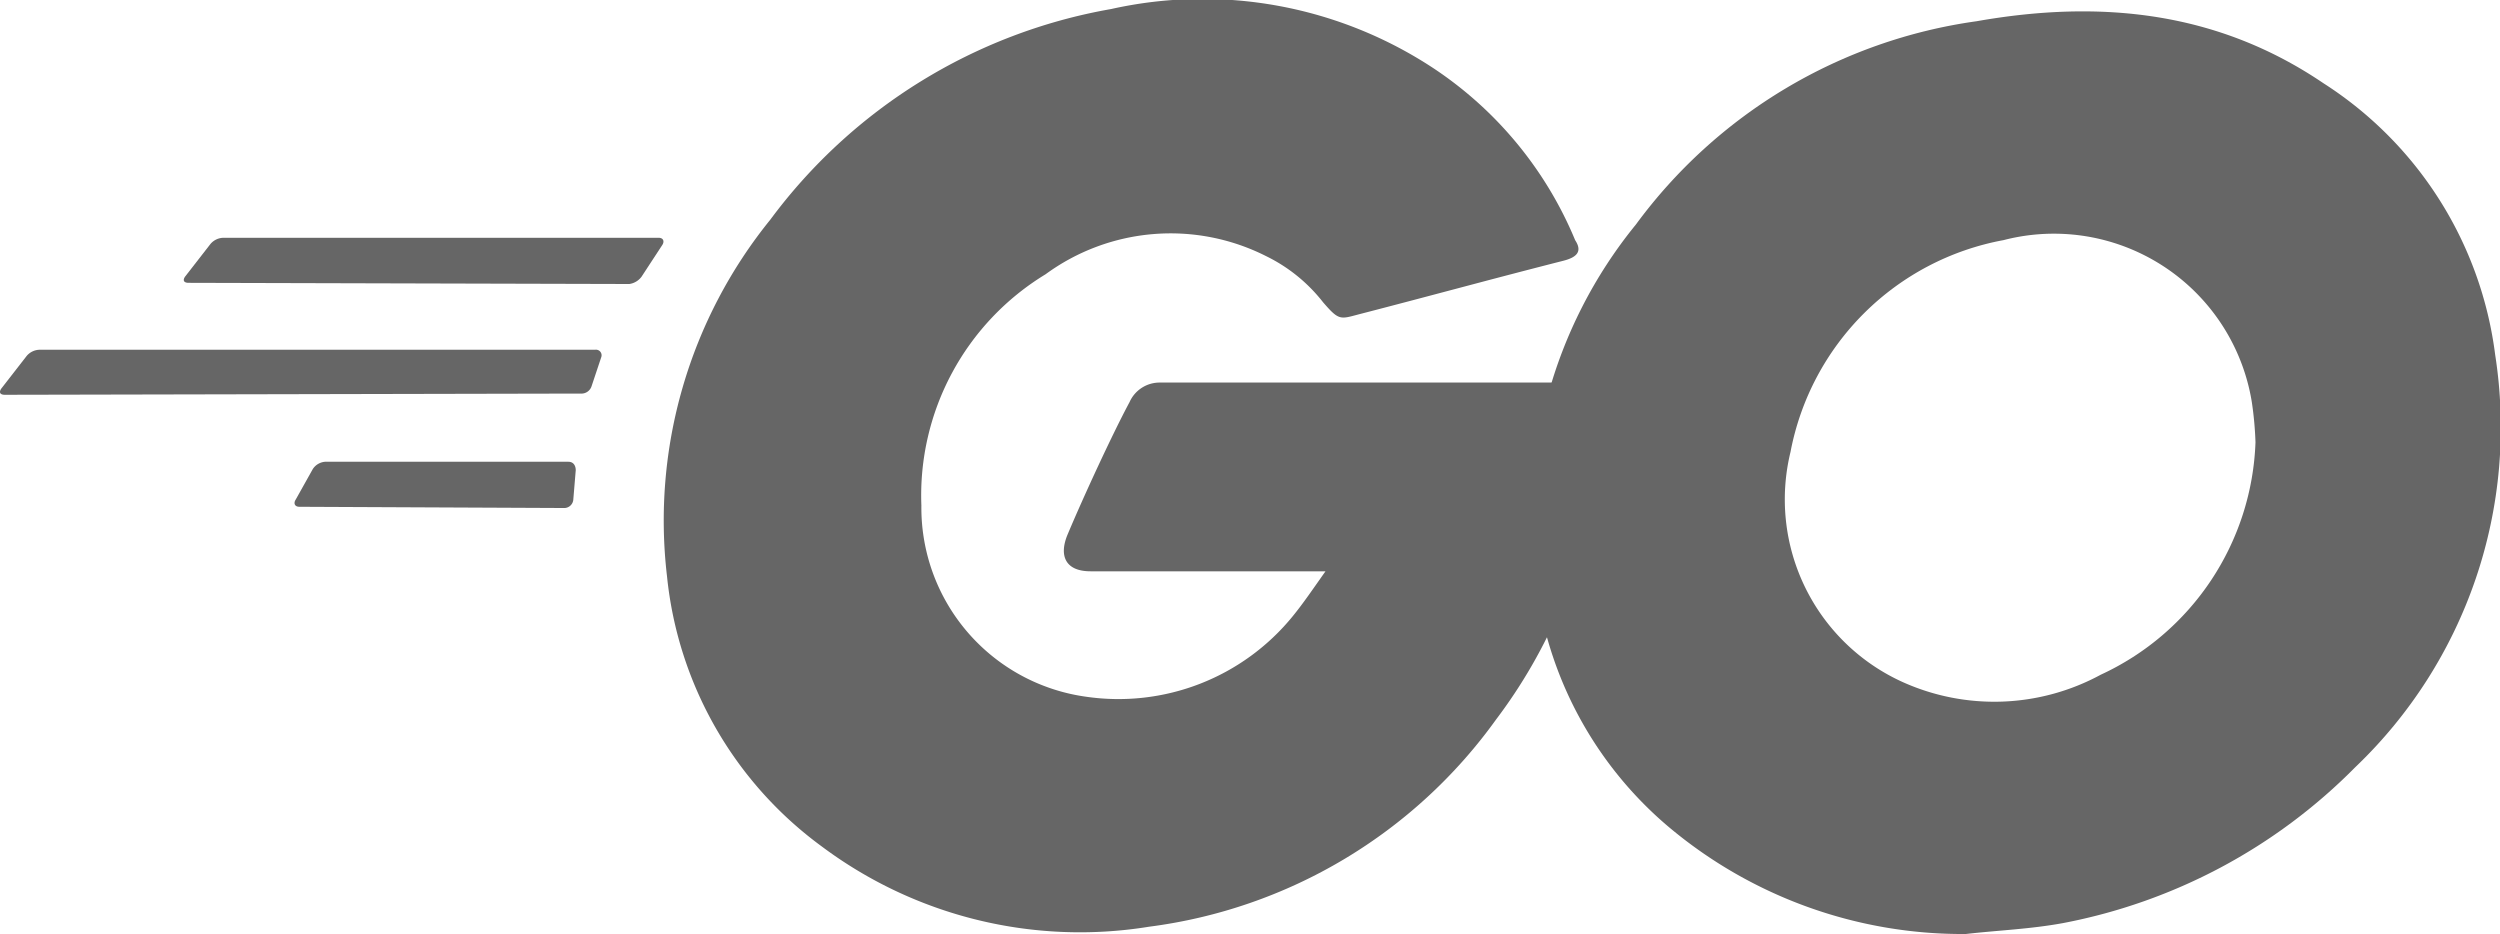
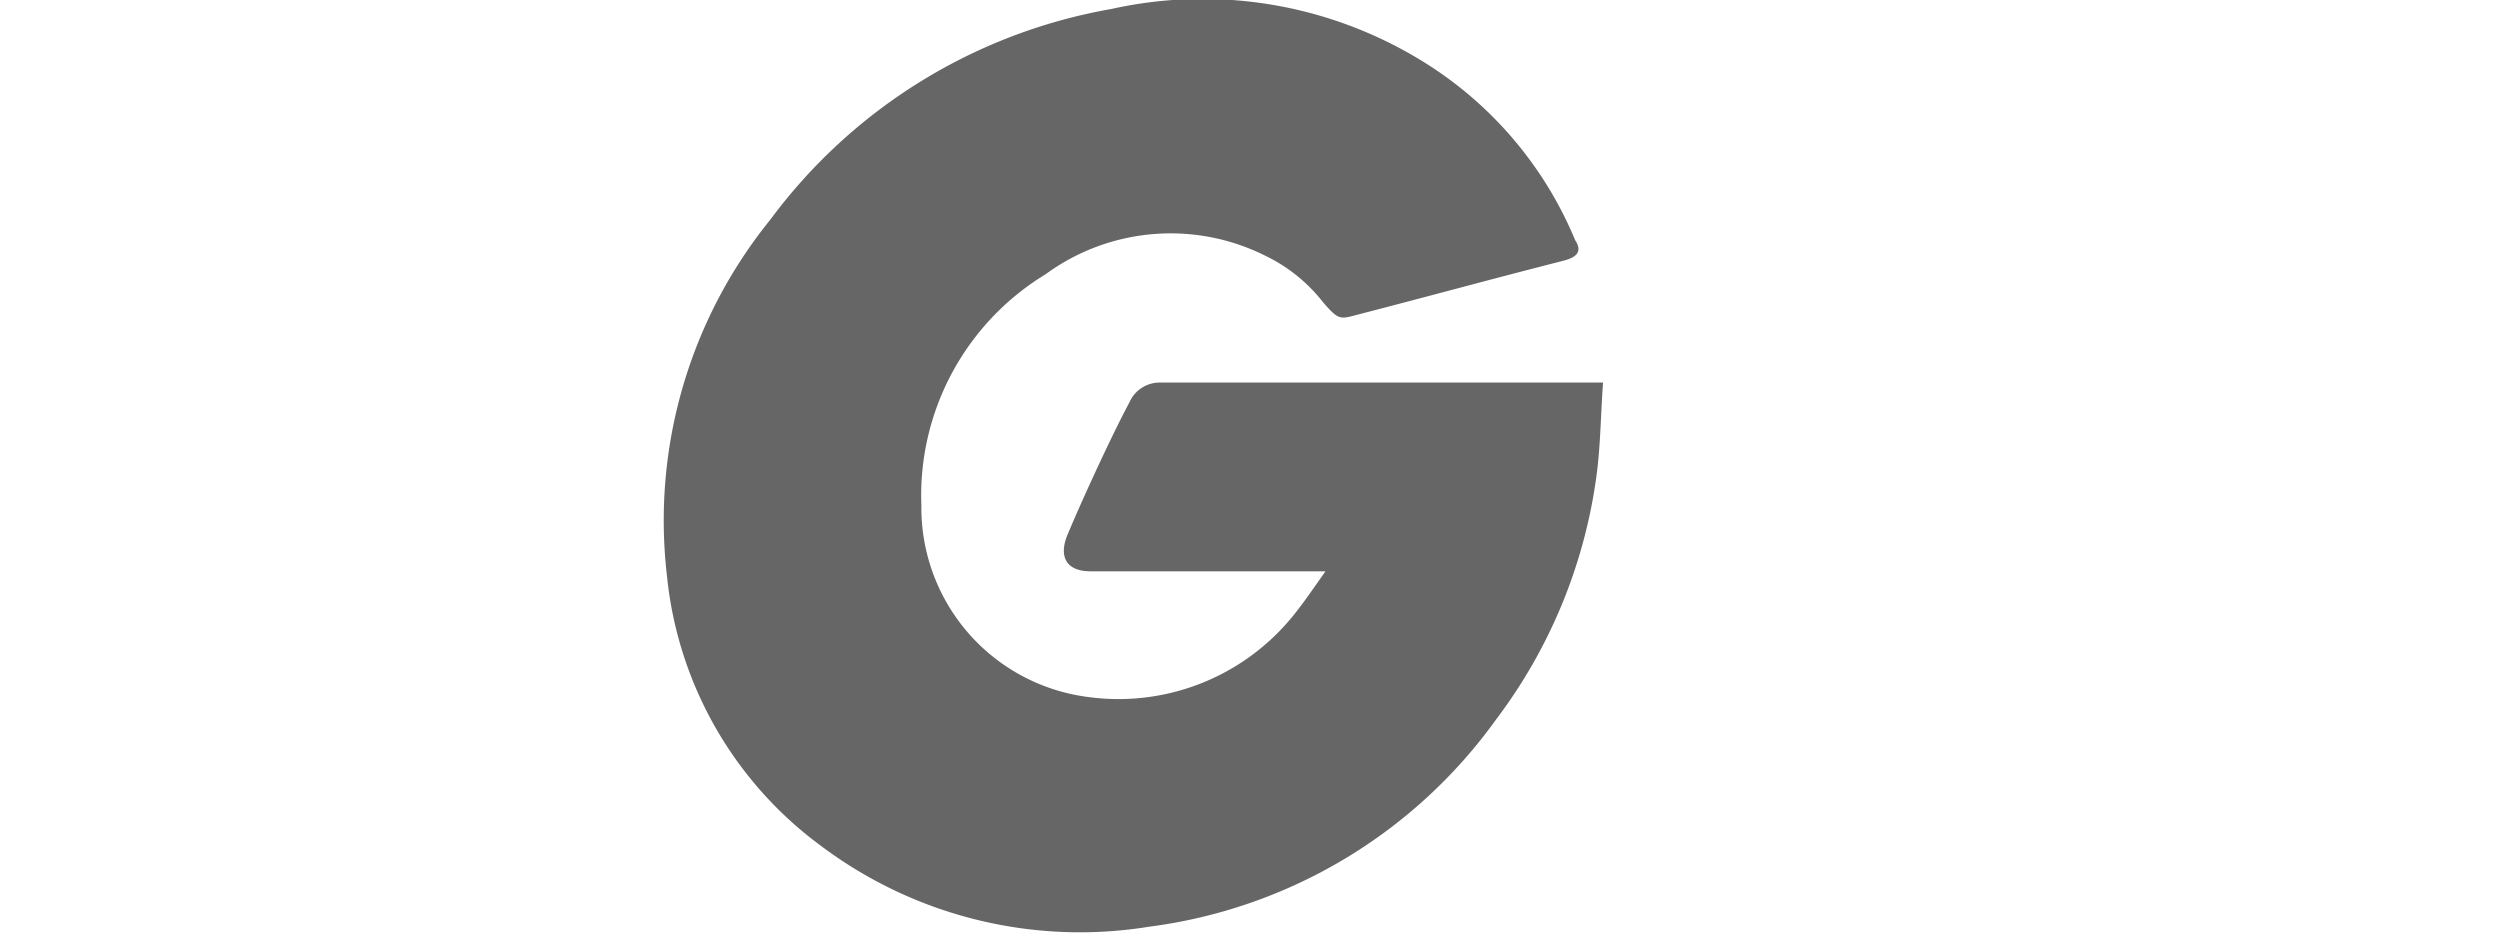
<svg xmlns="http://www.w3.org/2000/svg" id="Go_Logo_Blue" width="89.515" height="33.443" viewBox="0 0 89.515 33.443">
  <g id="Group_3803" data-name="Group 3803" transform="translate(6.581 8.514)">
    <g id="Group_3802" data-name="Group 3802">
      <g id="Group_3801" data-name="Group 3801">
-         <path id="Path_135" data-name="Path 135" d="M15.274,21.113c-.174,0-.218-.087-.131-.218l.915-1.177a.624.624,0,0,1,.479-.218H32.1c.174,0,.218.131.131.261l-.741,1.133a.664.664,0,0,1-.436.261Z" transform="translate(-15.1 -19.5)" fill="#666" />
-       </g>
+         </g>
    </g>
  </g>
  <g id="Group_3806" data-name="Group 3806" transform="translate(0 12.523)">
    <g id="Group_3805" data-name="Group 3805" transform="translate(0)">
      <g id="Group_3804" data-name="Group 3804">
-         <path id="Path_136" data-name="Path 136" d="M.174,30.313c-.174,0-.218-.087-.131-.218l.915-1.177a.624.624,0,0,1,.479-.218H21.312a.2.2,0,0,1,.218.262l-.349,1.046a.381.381,0,0,1-.392.261Z" transform="translate(0 -28.7)" fill="#666" />
-       </g>
+         </g>
    </g>
  </g>
  <g id="Group_3809" data-name="Group 3809" transform="translate(10.547 16.533)">
    <g id="Group_3808" data-name="Group 3808">
      <g id="Group_3807" data-name="Group 3807">
-         <path id="Path_137" data-name="Path 137" d="M24.374,39.513c-.174,0-.218-.131-.131-.261l.61-1.09a.578.578,0,0,1,.436-.261h8.717c.174,0,.262.131.262.305l-.087,1.046a.327.327,0,0,1-.305.305Z" transform="translate(-24.2 -37.9)" fill="#666" />
-       </g>
+         </g>
    </g>
  </g>
  <g id="Group_3813" data-name="Group 3813" transform="translate(23.759 0)">
    <g id="CXHf1q_3_" transform="translate(0 0)">
      <g id="Group_3812" data-name="Group 3812">
        <g id="Group_3810" data-name="Group 3810">
          <path id="Path_138" data-name="Path 138" d="M86.716,9.307c-2.746.7-4.62,1.22-7.322,1.918-.654.174-.7.218-1.264-.436a5.834,5.834,0,0,0-2.048-1.656,7.578,7.578,0,0,0-7.889.654,9.269,9.269,0,0,0-4.446,8.281,6.832,6.832,0,0,0,5.884,6.843,8.044,8.044,0,0,0,7.409-2.876c.392-.479.741-1,1.177-1.613H69.806c-.915,0-1.133-.567-.828-1.307.567-1.351,1.613-3.617,2.223-4.751a1.177,1.177,0,0,1,1.09-.7H88.155c-.087,1.177-.087,2.354-.262,3.53a18.587,18.587,0,0,1-3.574,8.542A18.156,18.156,0,0,1,71.9,33.148a15.438,15.438,0,0,1-11.724-2.877A13.69,13.69,0,0,1,54.639,20.6a17.106,17.106,0,0,1,3.7-12.77,19.341,19.341,0,0,1,12.2-7.54A15.019,15.019,0,0,1,82.1,2.421a13.662,13.662,0,0,1,5.056,6.145C87.414,8.959,87.24,9.177,86.716,9.307Z" transform="translate(-54.515 0.034)" fill="#666" />
        </g>
        <g id="Group_3811" data-name="Group 3811" transform="translate(31.067 0.404)">
-           <path id="Path_139" data-name="Path 139" d="M141.357,33.931A16.35,16.35,0,0,1,130.723,30.1a13.669,13.669,0,0,1-4.707-8.412,16.638,16.638,0,0,1,3.53-13.162,18.271,18.271,0,0,1,12.2-7.278c4.446-.785,8.63-.349,12.421,2.223a13.566,13.566,0,0,1,6.145,9.719A16.824,16.824,0,0,1,155.3,27.961a19.971,19.971,0,0,1-10.46,5.579C143.667,33.757,142.49,33.8,141.357,33.931ZM151.73,16.324a12.549,12.549,0,0,0-.131-1.438,7.179,7.179,0,0,0-8.891-5.8,9.521,9.521,0,0,0-7.627,7.584,7.178,7.178,0,0,0,4.01,8.237,7.99,7.99,0,0,0,7.1-.261A9.538,9.538,0,0,0,151.73,16.324Z" transform="translate(-125.796 -0.892)" fill="#666" />
-         </g>
+           </g>
      </g>
    </g>
  </g>
</svg>